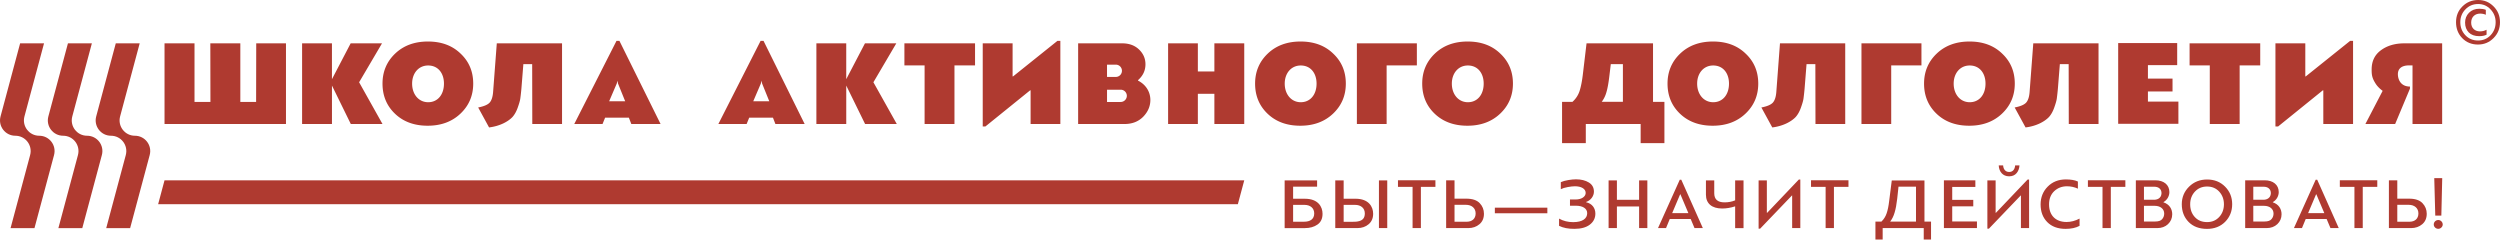
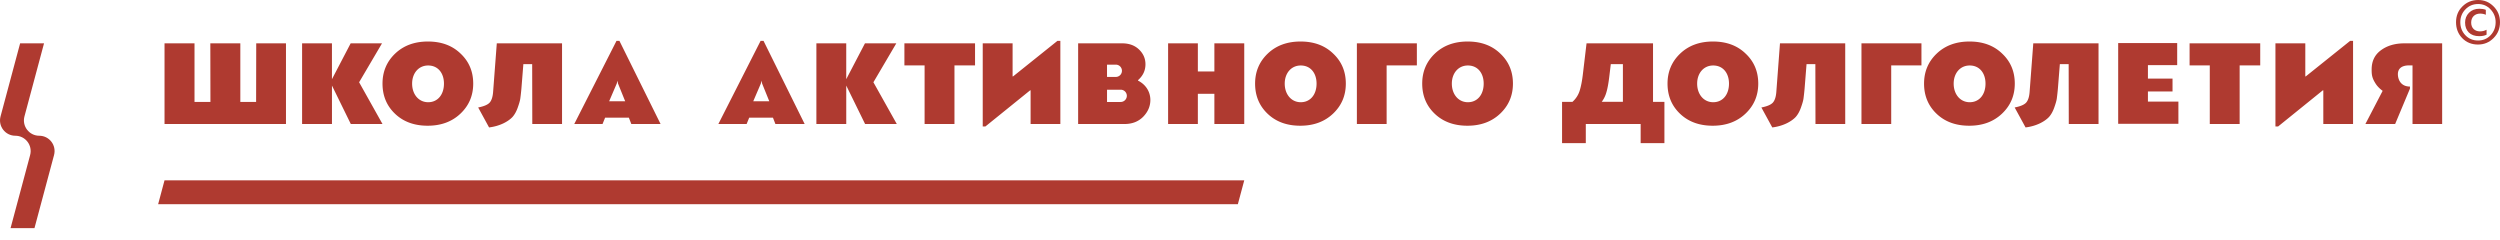
<svg xmlns="http://www.w3.org/2000/svg" version="1.1" id="Слой_1" x="0" y="0" viewBox="0 0 1485.78 142.35" xml:space="preserve">
  <style>.st0{fill:#af3a30}</style>
  <path class="st0" d="M368.14 24.3h-1.75l-25.1 49.4h16.81l1.53-3.78h14.11l1.46 3.78h17.39l-24.45-49.4zm-6.11 35.87l4.53-10.56.38-1.64.34 1.64 4.27 10.56h-9.52zM676.39 47.94l-.07-.29c2.98-2.62 4.44-5.75 4.44-9.46 0-3.35-1.24-6.26-3.78-8.73-2.55-2.47-5.89-3.71-10.18-3.71h-26.05V73.7h27.58c4.58 0 8.22-1.45 11.06-4.29 2.84-2.91 4.29-6.26 4.29-10.04-.02-4.66-2.56-9.03-7.29-11.43zm-18.48-3.85v-5.67h5.31a3.651 3.651 0 010 7.3h-5.3v-1.63zm8.12 16.51h-8.11v-7.29h8.12c2.01 0 3.65 1.63 3.65 3.65-.02 2.01-1.65 3.64-3.66 3.64zM169.96 25.75V73.7H97.78V25.75h17.82V60.6h9.46L125 25.75h17.83V60.6h9.38l.07-34.85h17.68zM197.28 25.75v21.32l11.13-21.32h18.63l-13.61 23.14 13.9 24.81h-18.84l-11.2-22.85V73.7h-17.75V25.75h17.74zM234.75 67.59c-4.95-4.73-7.42-10.7-7.42-17.9 0-7.06 2.47-13.02 7.49-17.82 5.02-4.8 11.57-7.2 19.5-7.2 8 0 14.48 2.4 19.43 7.2 5.02 4.73 7.49 10.69 7.49 17.82 0 7.13-2.55 13.1-7.64 17.9-5.02 4.73-11.49 7.13-19.43 7.13-8 0-14.48-2.4-19.42-7.13zm29.1-17.9c0-6.18-3.49-10.77-9.39-10.77-5.75 0-9.53 4.66-9.53 10.77 0 6.4 3.93 11.06 9.53 11.06 5.75 0 9.39-4.59 9.39-11.06zM295.25 25.75h38.78V73.7h-17.68l-.07-35.58h-5.24l-1.16 14.55c-.22 2.4-.44 4.37-.66 5.9-.22 1.53-.8 3.35-1.6 5.6-.8 2.18-1.82 4-3.06 5.38-2.55 2.69-7.42 5.39-13.9 6.19l-6.48-11.86c3.35-.65 5.6-1.6 6.77-2.84 1.16-1.24 1.89-3.42 2.11-6.4l2.19-28.89zM453.78 24.3h-1.75l-25.1 49.4h16.8l1.53-3.78h14.11l1.46 3.78h17.39l-24.44-49.4zm-6.11 35.87l4.53-10.56.38-1.64.34 1.64 4.27 10.56h-9.52zM502.93 25.75v21.32l11.13-21.32h18.63l-13.61 23.14 13.9 24.81h-18.84l-11.2-22.85V73.7h-17.75V25.75h17.74zM579.47 38.85h-12.22V73.7H549.5V38.85h-12v-13.1h41.98v13.1zM630.18 24.3v49.4H612.5V53.69h-.29l-26.56 21.46h-1.6v-49.4h17.75V45.4h.29l26.34-21.1h1.75zM721.72 73.7V55.73h-9.82V73.7h-17.68V25.75h17.68v16.73h9.82V25.75h17.75V73.7h-17.75zM753.34 67.59c-4.95-4.73-7.42-10.7-7.42-17.9 0-7.06 2.48-13.02 7.5-17.82 5.02-4.8 11.57-7.2 19.5-7.2 8 0 14.48 2.4 19.43 7.2 5.02 4.73 7.49 10.69 7.49 17.82 0 7.13-2.55 13.1-7.64 17.9-5.02 4.73-11.5 7.13-19.43 7.13-8.01 0-14.48-2.4-19.43-7.13zm29.11-17.9c0-6.18-3.49-10.77-9.39-10.77-5.75 0-9.53 4.66-9.53 10.77 0 6.4 3.93 11.06 9.53 11.06 5.74 0 9.39-4.59 9.39-11.06zM806.41 73.7V25.75h35.65v13.1h-17.97V73.7h-17.68zM852.66 67.59c-4.95-4.73-7.42-10.7-7.42-17.9 0-7.06 2.47-13.02 7.5-17.82 5.02-4.8 11.57-7.2 19.5-7.2 8 0 14.48 2.4 19.43 7.2 5.02 4.73 7.49 10.69 7.49 17.82 0 7.13-2.55 13.1-7.64 17.9-5.02 4.73-11.49 7.13-19.43 7.13-8 0-14.48-2.4-19.43-7.13zm29.11-17.9c0-6.18-3.49-10.77-9.39-10.77-5.75 0-9.53 4.66-9.53 10.77 0 6.4 3.93 11.06 9.53 11.06 5.75 0 9.39-4.59 9.39-11.06zM928.35 60.53h6.18c2.04-1.82 3.42-4 4.22-6.4.8-2.47 1.53-6.04 2.04-10.62l2.11-17.75h39.51v34.78h6.77v24.52h-14.12V73.7h-32.6v11.35h-14.11V60.53zm28.96-22.41l-.8 6.69c-.51 4.37-1.09 7.64-1.75 9.82-.58 2.18-1.53 4.15-2.84 5.89h12.59v-22.4h-7.2zM998.45 67.59c-4.95-4.73-7.42-10.7-7.42-17.9 0-7.06 2.48-13.02 7.5-17.82 5.02-4.8 11.57-7.2 19.5-7.2 8 0 14.48 2.4 19.43 7.2 5.02 4.73 7.49 10.69 7.49 17.82 0 7.13-2.55 13.1-7.64 17.9-5.02 4.73-11.49 7.13-19.43 7.13-8 0-14.48-2.4-19.43-7.13zm29.11-17.9c0-6.18-3.49-10.77-9.39-10.77-5.75 0-9.53 4.66-9.53 10.77 0 6.4 3.93 11.06 9.53 11.06 5.75 0 9.39-4.59 9.39-11.06zM1057.86 25.75h38.78V73.7h-17.68l-.07-35.58h-5.24l-1.16 14.55a136 136 0 01-.65 5.9c-.22 1.53-.8 3.35-1.6 5.6-.8 2.18-1.82 4-3.06 5.38-2.55 2.69-7.42 5.39-13.89 6.19l-6.48-11.86c3.35-.65 5.6-1.6 6.77-2.84 1.16-1.24 1.89-3.42 2.11-6.4l2.17-28.89zM1106.29 73.7V25.75h35.65v13.1h-17.97V73.7h-17.68zM1150.91 67.59c-4.95-4.73-7.42-10.7-7.42-17.9 0-7.06 2.48-13.02 7.5-17.82 5.02-4.8 11.57-7.2 19.5-7.2 8 0 14.48 2.4 19.43 7.2 5.02 4.73 7.49 10.69 7.49 17.82 0 7.13-2.55 13.1-7.64 17.9-5.02 4.73-11.49 7.13-19.43 7.13-8.01 0-14.49-2.4-19.43-7.13zm29.1-17.9c0-6.18-3.49-10.77-9.39-10.77-5.75 0-9.53 4.66-9.53 10.77 0 6.4 3.93 11.06 9.53 11.06 5.75 0 9.39-4.59 9.39-11.06zM1208.4 25.75h38.78V73.7h-17.68l-.07-35.58h-5.24l-1.16 14.55a136 136 0 01-.65 5.9c-.22 1.53-.8 3.35-1.6 5.6-.8 2.18-1.82 4-3.06 5.38-2.55 2.69-7.42 5.39-13.9 6.19l-6.48-11.86c3.35-.65 5.6-1.6 6.77-2.84 1.16-1.24 1.89-3.42 2.11-6.4l2.18-28.89zM1258.86 73.56V25.61h35.07v13.1h-17.39v8.02h14.62v7.61h-14.62v6.06h18.11v13.17h-35.79zM1343.28 38.85h-12.23V73.7h-17.75V38.85h-12v-13.1h41.98v13.1zM1398.45 24.3v49.4h-17.68V53.69h-.3l-26.55 21.46h-1.6v-49.4h17.75V45.4h.29l26.34-21.1h1.75zM1451.4 25.75V73.7h-17.61V38.85h-1.89c-4.99 0-6.81 2.26-6.81 5.24 0 2.69 1.36 7.35 7.17 7.35v1.24l-8.8 21.03h-17.68l10.26-19.72c-1.89-1.38-3.35-2.91-4.36-4.58-2.04-3.27-2.18-5.17-2.18-8.15 0-4.88 1.82-8.66 5.46-11.35 3.71-2.76 8.37-4.15 13.97-4.15h22.47z" />
  <g>
    <path class="st0" d="M1463.34 22.68c-2.45-2.53-3.69-5.69-3.69-9.48 0-3.76 1.27-6.92 3.83-9.41 2.56-2.53 5.65-3.79 9.34-3.79 3.58 0 6.63 1.27 9.16 3.83 2.53 2.53 3.79 5.65 3.79 9.37 0 3.76-1.26 6.88-3.83 9.44-2.53 2.56-5.61 3.83-9.23 3.83-3.78 0-6.91-1.26-9.37-3.79zm1.9-17.13c-2.04 2.11-3.05 4.67-3.05 7.65 0 3.02.98 5.58 2.99 7.72 2 2.11 4.53 3.16 7.55 3.16 2.98 0 5.48-1.05 7.48-3.16 2-2.14 2.98-4.7 2.98-7.72 0-2.98-1.02-5.51-3.02-7.62-2-2.14-4.46-3.19-7.37-3.19-3 0-5.53 1.05-7.56 3.16zm12.57 15.06c-1.16.6-2.63.88-4.42.88-2.63 0-4.7-.74-6.18-2.21-1.44-1.51-2.18-3.44-2.18-5.83 0-2.32.77-4.28 2.32-5.86 1.58-1.58 3.62-2.39 6.14-2.39 1.48 0 2.77.21 3.86.63v2.95c-1.02-.46-2.14-.7-3.37-.7-3.05 0-5.33 1.97-5.33 5.37 0 3.19 2.14 5.2 5.2 5.2 1.44 0 2.78-.32 3.93-.98l.03 2.94z" />
  </g>
  <path class="st0" d="M739.48 107.16H97.78l-3.8 14.21h641.69z" />
  <g>
    <path class="st0" d="M23.32 80.67c-5.98 0-10.34-5.68-8.79-11.47l1.14-4.26 10.5-39.19H11.96L.32 69.2c-1.55 5.79 2.81 11.47 8.8 11.47h-.01c5.99 0 10.35 5.68 8.8 11.47l-1.14 4.26-10.5 39.19h14.21l11.64-43.45c1.55-5.79-2.81-11.47-8.8-11.47z" />
-     <path class="st0" d="M51.75 80.67c-5.98 0-10.34-5.68-8.79-11.47l1.14-4.26 10.5-39.19H40.38L28.74 69.2c-1.55 5.79 2.81 11.47 8.8 11.47h-.01c5.99 0 10.35 5.68 8.8 11.47l-1.14 4.26-10.5 39.19H48.9l11.64-43.45c1.55-5.79-2.8-11.47-8.79-11.47z" />
-     <path class="st0" d="M80.17 80.67c-5.98 0-10.34-5.68-8.79-11.47l1.14-4.26 10.5-39.19H68.81L57.17 69.2c-1.55 5.79 2.81 11.47 8.8 11.47h-.01c5.99 0 10.35 5.68 8.8 11.47l-1.14 4.26-10.5 39.19h14.21l11.64-43.45c1.55-5.79-2.81-11.47-8.8-11.47z" />
  </g>
  <g>
-     <path class="st0" d="M888.41 126.75v-3.35h31.2v3.35h-31.2zM763.48 135.56V107.2h19.29v3.74h-14.26v7.18h7.05c7.86 0 10.44 4.81 10.44 8.94 0 2.88-.99 4.98-3.01 6.4-2.02 1.42-4.51 2.11-7.56 2.11h-11.95zm5.03-13.8v10.01H775c3.57 0 6.06-1.46 6.06-4.94 0-3.22-2.45-5.07-5.76-5.07h-6.79zM793.57 135.56V107.2h4.98v10.91h7.09c7.86 0 10.44 4.81 10.44 8.94 0 2.62-.9 4.73-2.71 6.23-1.76 1.5-4 2.28-6.66 2.28h-13.14zm4.98-13.8v10.06h5.07c1.76 0 2.84-.04 4.25-.43 1.93-.56 3.26-1.8 3.26-4.56 0-3.22-2.45-5.07-5.76-5.07h-6.82zm25.91 13.8h-4.94V107.2h4.94v28.36zM853.09 111.06h-8.64v24.49h-4.94v-24.49h-8.68v-3.91h22.26v3.91zM859.46 135.56v-28.4h4.98v10.91h7.05c3.61 0 6.23.9 7.91 2.66 1.68 1.76 2.53 3.87 2.53 6.32 0 2.62-.9 4.73-2.71 6.23-1.76 1.5-4 2.28-6.61 2.28h-13.15zm4.98-13.84v10.06h7.26c3.09 0 5.29-1.72 5.29-4.94 0-3.22-2.45-5.11-5.72-5.11h-6.83zM926.57 134.22v-4.3c2.53 1.42 5.33 2.1 8.38 2.1 5.5 0 8.34-2.1 8.34-5.33 0-2.88-2.79-4.43-6.75-4.43h-3.48v-3.7h3.31c3.74 0 6.02-1.81 6.02-3.91 0-2.45-2.62-3.95-6.4-3.95-1.16 0-2.58.17-4.25.47-1.67.3-3.05.73-4.13 1.25v-4.17c1.25-.56 2.75-.95 4.51-1.25 1.76-.3 3.27-.43 4.51-.43 3.09 0 5.63.64 7.65 1.89 2.02 1.25 3.01 3.05 3.01 5.46 0 2.45-1.72 5.11-4.64 6.1v.17c3.61.81 5.5 3.52 5.5 6.75 0 2.71-1.12 4.9-3.31 6.57-2.19 1.68-5.24 2.49-9.15 2.49-3.66.03-6.67-.57-9.12-1.78zM979.04 135.56h-4.9v-12.85h-13.19v12.85h-4.94V107.2h4.94v11.56h13.19V107.2h4.9v28.36zM1007.07 135.56l-2.28-5.42h-12.42l-2.23 5.42h-4.77l12.94-28.75h.9l12.81 28.75h-4.95zm-8.55-20.07l-4.73 11.17h9.63l-4.73-11.17h-.17zM1031.22 135.56v-12.93c-2.62.86-5.2 1.29-7.74 1.29-6.14 0-9.62-3.01-9.62-8.21v-8.51h4.94v7.65c0 3.61 2.02 5.42 6.1 5.42 2.28 0 4.38-.39 6.32-1.2v-11.86h4.98v28.36h-4.98zM1069.95 135.56h-4.85v-19.38h-.13l-18.91 19.73h-.9V107.2h4.9v19.29h.17l18.82-19.77h.9v28.84zM1098.57 111.06h-8.64v24.49h-4.94v-24.49h-8.68v-3.91h22.26v3.91zM1143.73 107.24v24.45h3.91v10.66h-4.34v-6.79h-24.41v6.79h-4.3v-10.66h3.57c1.42-1.37 2.45-3.01 3.09-4.9.65-1.89 1.16-4.34 1.5-7.3l1.55-12.25h19.43zm-15.43 3.69l-.77 7.18c-.39 3.4-.9 6.15-1.55 8.25-.6 2.06-1.46 3.82-2.62 5.33h15.34v-20.76h-10.4zM1174.93 131.64v3.91h-19.64v-28.36h18.69v3.91h-13.75v7.69h12.51v3.82h-12.51v9.02h14.7zM1205.91 135.56h-4.85v-19.38h-.13l-18.91 19.73h-.9V107.2h4.9v19.29h.17l18.82-19.77h.9v28.84zm-18.05-37.26h2.62c.13 2.36 1.46 3.91 3.57 3.91 2.24 0 3.4-1.63 3.57-3.91h2.58c-.09 1.76-.64 3.31-1.72 4.6-1.03 1.25-2.54 1.89-4.47 1.89-3.79 0-5.98-2.84-6.15-6.49zM1235.91 134.22c-2.19 1.2-4.98 1.8-8.29 1.8-4.68 0-8.33-1.38-10.96-4.08s-3.91-6.19-3.91-10.44c0-4.21 1.42-7.74 4.21-10.57 2.84-2.88 6.45-4.3 10.83-4.3 2.97 0 5.37.43 7.13 1.25v4.25c-2.02-.94-4.17-1.42-6.49-1.42-3.01 0-5.54.99-7.6 2.92-2.02 1.93-3.05 4.56-3.05 7.86 0 6.49 3.91 10.44 10.4 10.44 2.62 0 5.2-.69 7.73-2.02v4.31zM1263.13 111.06h-8.64v24.49h-4.94v-24.49h-8.68v-3.91h22.26v3.91zM1285.82 120.26c3.48 1.16 5.16 3.95 5.16 7.05 0 2.36-.86 4.34-2.54 5.93-1.67 1.55-3.78 2.32-6.4 2.32h-12.68v-28.4H1281c4.94 0 8.29 2.66 8.29 7 0 2.28-1.25 4.68-3.48 5.93v.17zm-11.64-9.28v7.73h5.8c1.8.09 4.51-.69 4.64-3.87 0-2.36-1.59-3.87-4.34-3.87h-6.1zm6.36 11.34h-6.36v9.32h6.7c1.98 0 3.35-.47 4.13-1.42.82-.95 1.2-2.06 1.2-3.31 0-2.74-2.23-4.59-5.67-4.59zM1300.7 131.9c-2.71-2.79-4.04-6.27-4.04-10.53 0-4.12 1.46-7.61 4.34-10.44 2.88-2.84 6.45-4.25 10.7-4.25 4.34 0 7.91 1.42 10.7 4.25 2.79 2.79 4.21 6.27 4.21 10.44s-1.42 7.69-4.21 10.49c-2.8 2.79-6.4 4.17-10.74 4.17-4.6 0-8.26-1.38-10.96-4.13zm3.69-2.92c1.85 2.02 4.25 3.01 7.31 3.01 2.96 0 5.37-1.03 7.22-3.05 1.85-2.02 2.79-4.56 2.79-7.56 0-2.96-.95-5.46-2.79-7.48-1.85-2.02-4.26-3.05-7.22-3.05-2.97 0-5.37 1.03-7.26 3.05-1.85 2.02-2.79 4.51-2.79 7.48-.01 3.05.89 5.58 2.74 7.6zM1350.8 120.26c3.48 1.16 5.16 3.95 5.16 7.05 0 2.36-.86 4.34-2.54 5.93-1.68 1.55-3.78 2.32-6.4 2.32h-12.68v-28.4h11.64c4.94 0 8.3 2.66 8.3 7 0 2.28-1.25 4.68-3.48 5.93v.17zm-11.64-9.28v7.73h5.8c1.81.09 4.51-.69 4.64-3.87 0-2.36-1.59-3.87-4.34-3.87h-6.1zm6.36 11.34h-6.36v9.32h6.7c1.98 0 3.35-.47 4.13-1.42.82-.95 1.2-2.06 1.2-3.31 0-2.74-2.24-4.59-5.67-4.59zM1385.02 135.56l-2.28-5.42h-12.42l-2.24 5.42h-4.77l12.93-28.75h.9l12.81 28.75h-4.93zm-8.55-20.07l-4.73 11.17h9.63l-4.73-11.17h-.17zM1412.85 111.06h-8.64v24.49h-4.94v-24.49h-8.68v-3.91h22.26v3.91zM1419.75 135.56v-28.4h4.99v10.91h7.05c3.61 0 6.23.9 7.91 2.66 1.68 1.76 2.54 3.87 2.54 6.32 0 2.62-.9 4.73-2.71 6.23-1.76 1.5-4 2.28-6.62 2.28h-13.16zm4.99-13.84v10.06h7.26c3.1 0 5.29-1.72 5.29-4.94 0-3.22-2.45-5.11-5.72-5.11h-6.83zM1449.12 135.99c-1.5 0-2.71-1.16-2.71-2.58 0-1.5 1.2-2.66 2.71-2.66 1.42 0 2.62 1.25 2.62 2.66 0 1.37-1.25 2.58-2.62 2.58zm1.8-7.87h-3.61c-.21-9.02-.39-16.46-.6-22.26h4.73l-.52 22.26z" />
-   </g>
+     </g>
</svg>